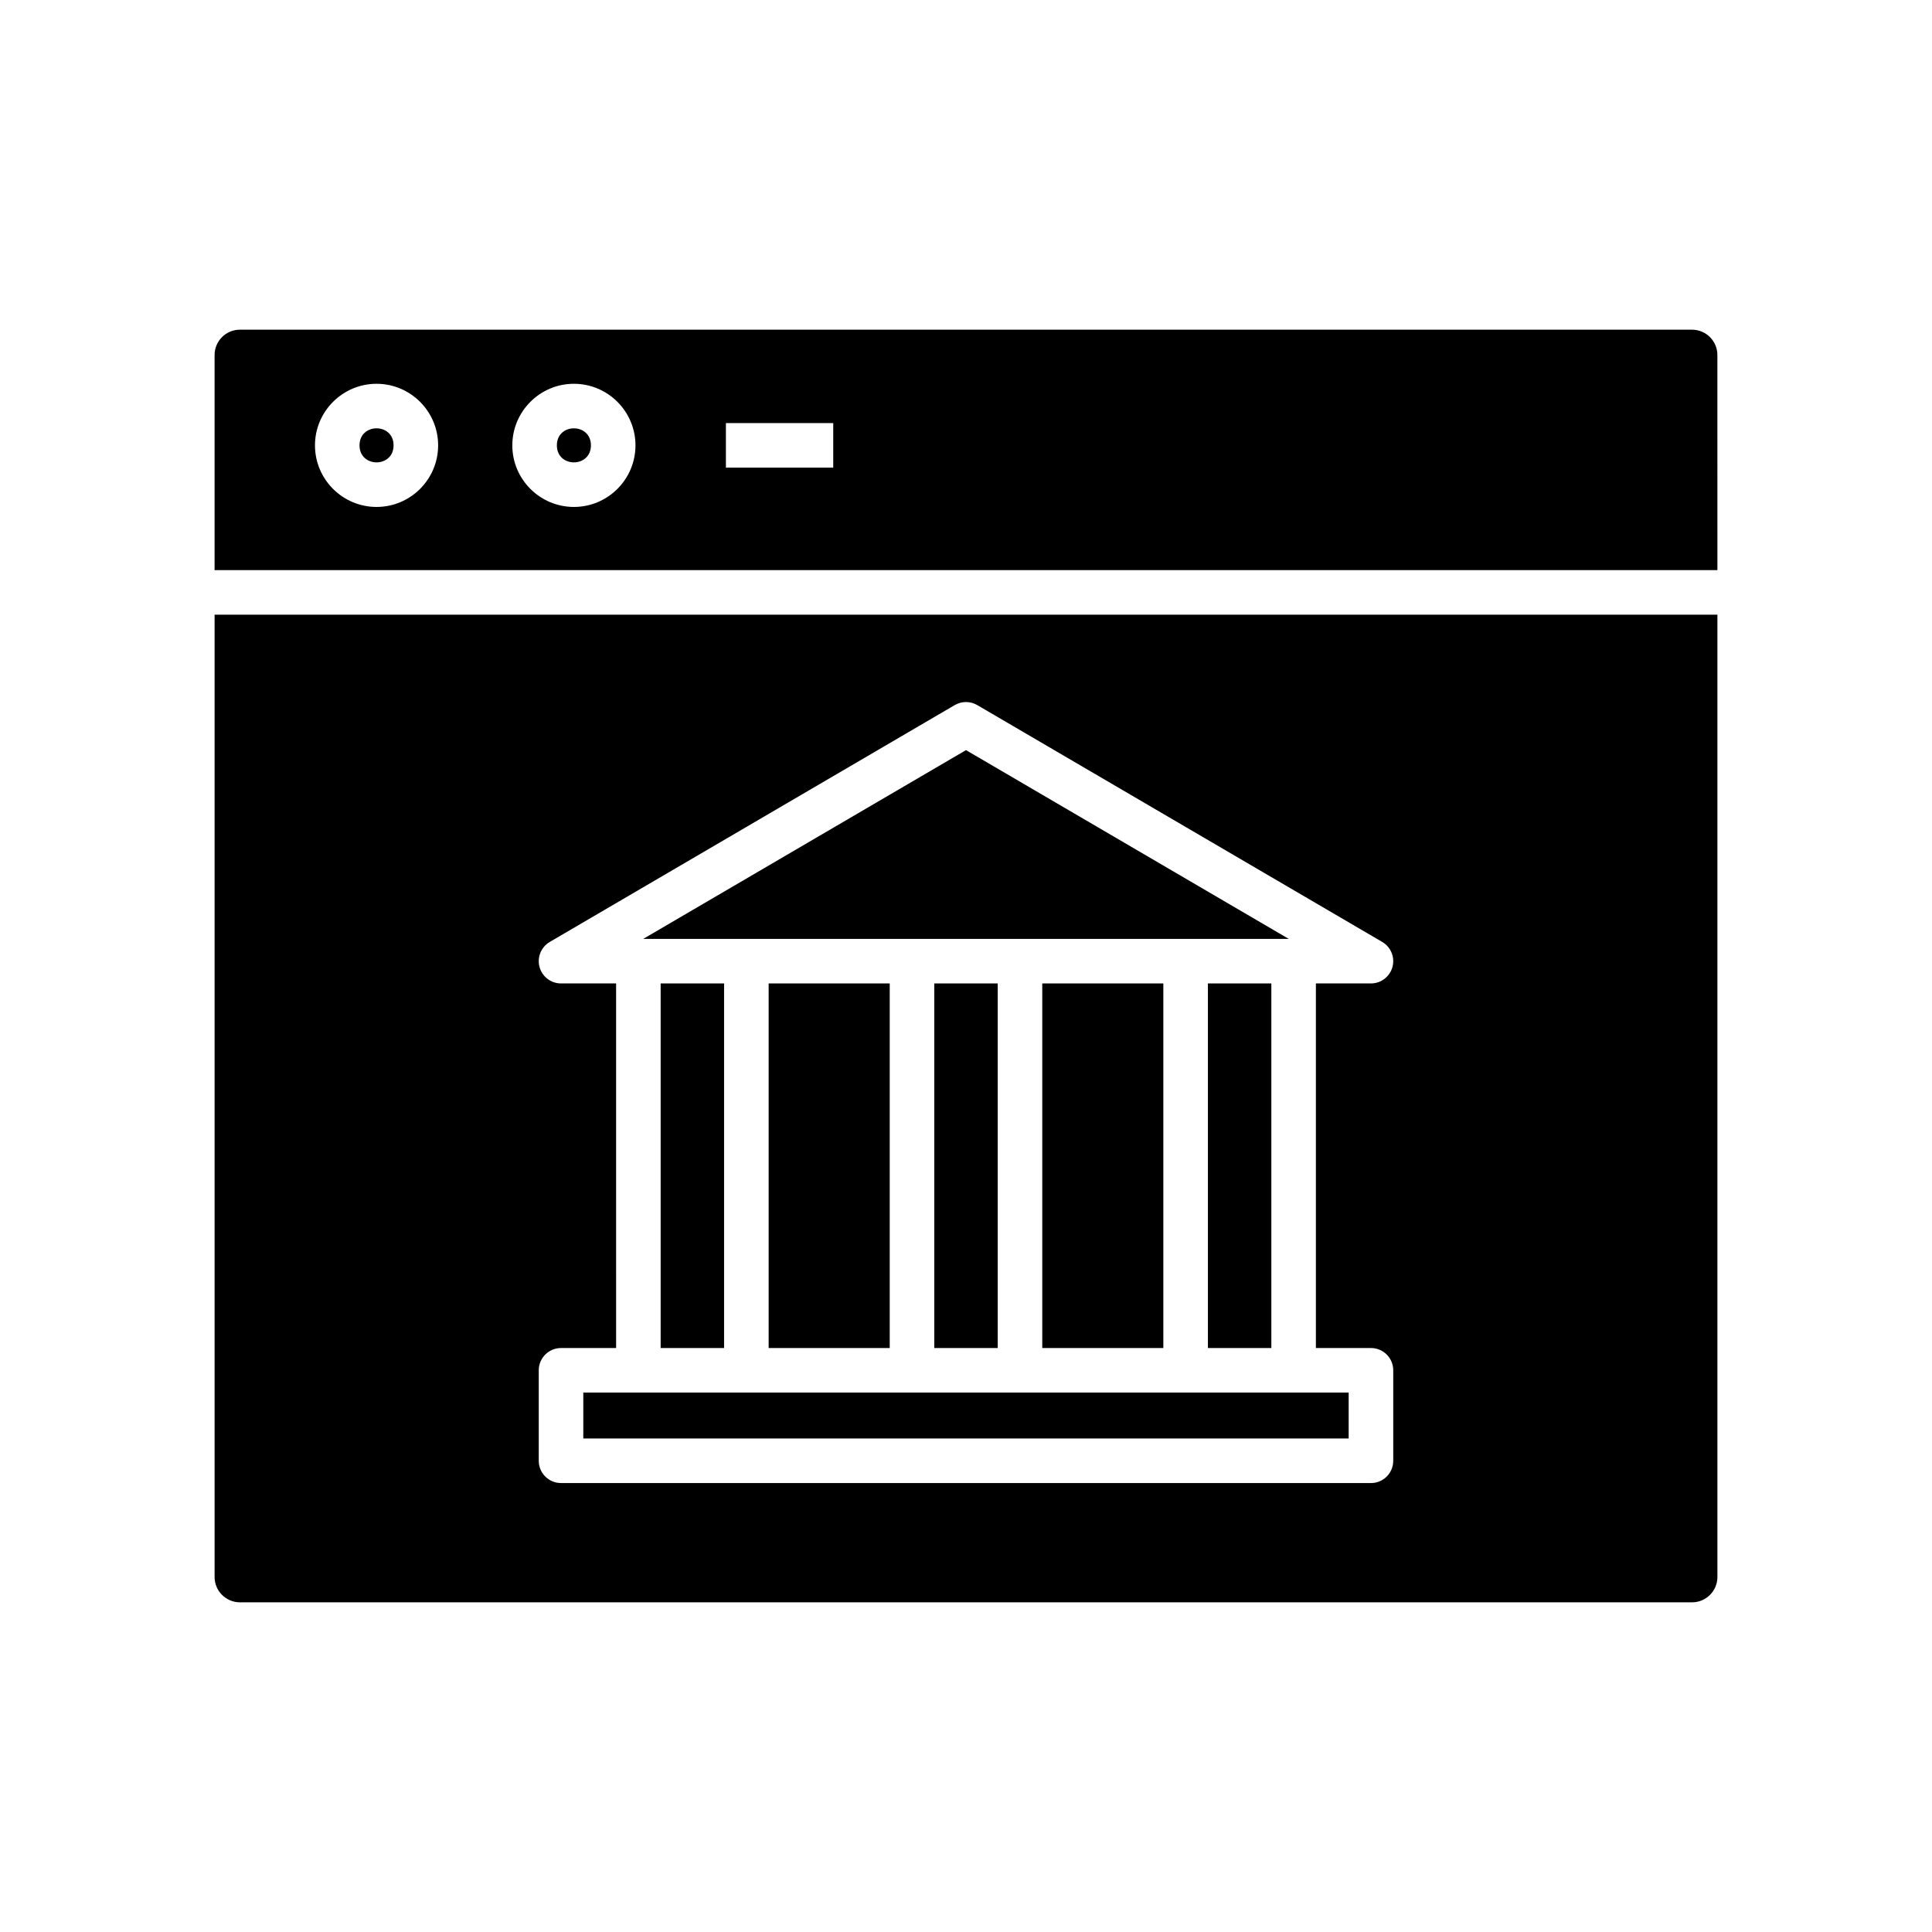
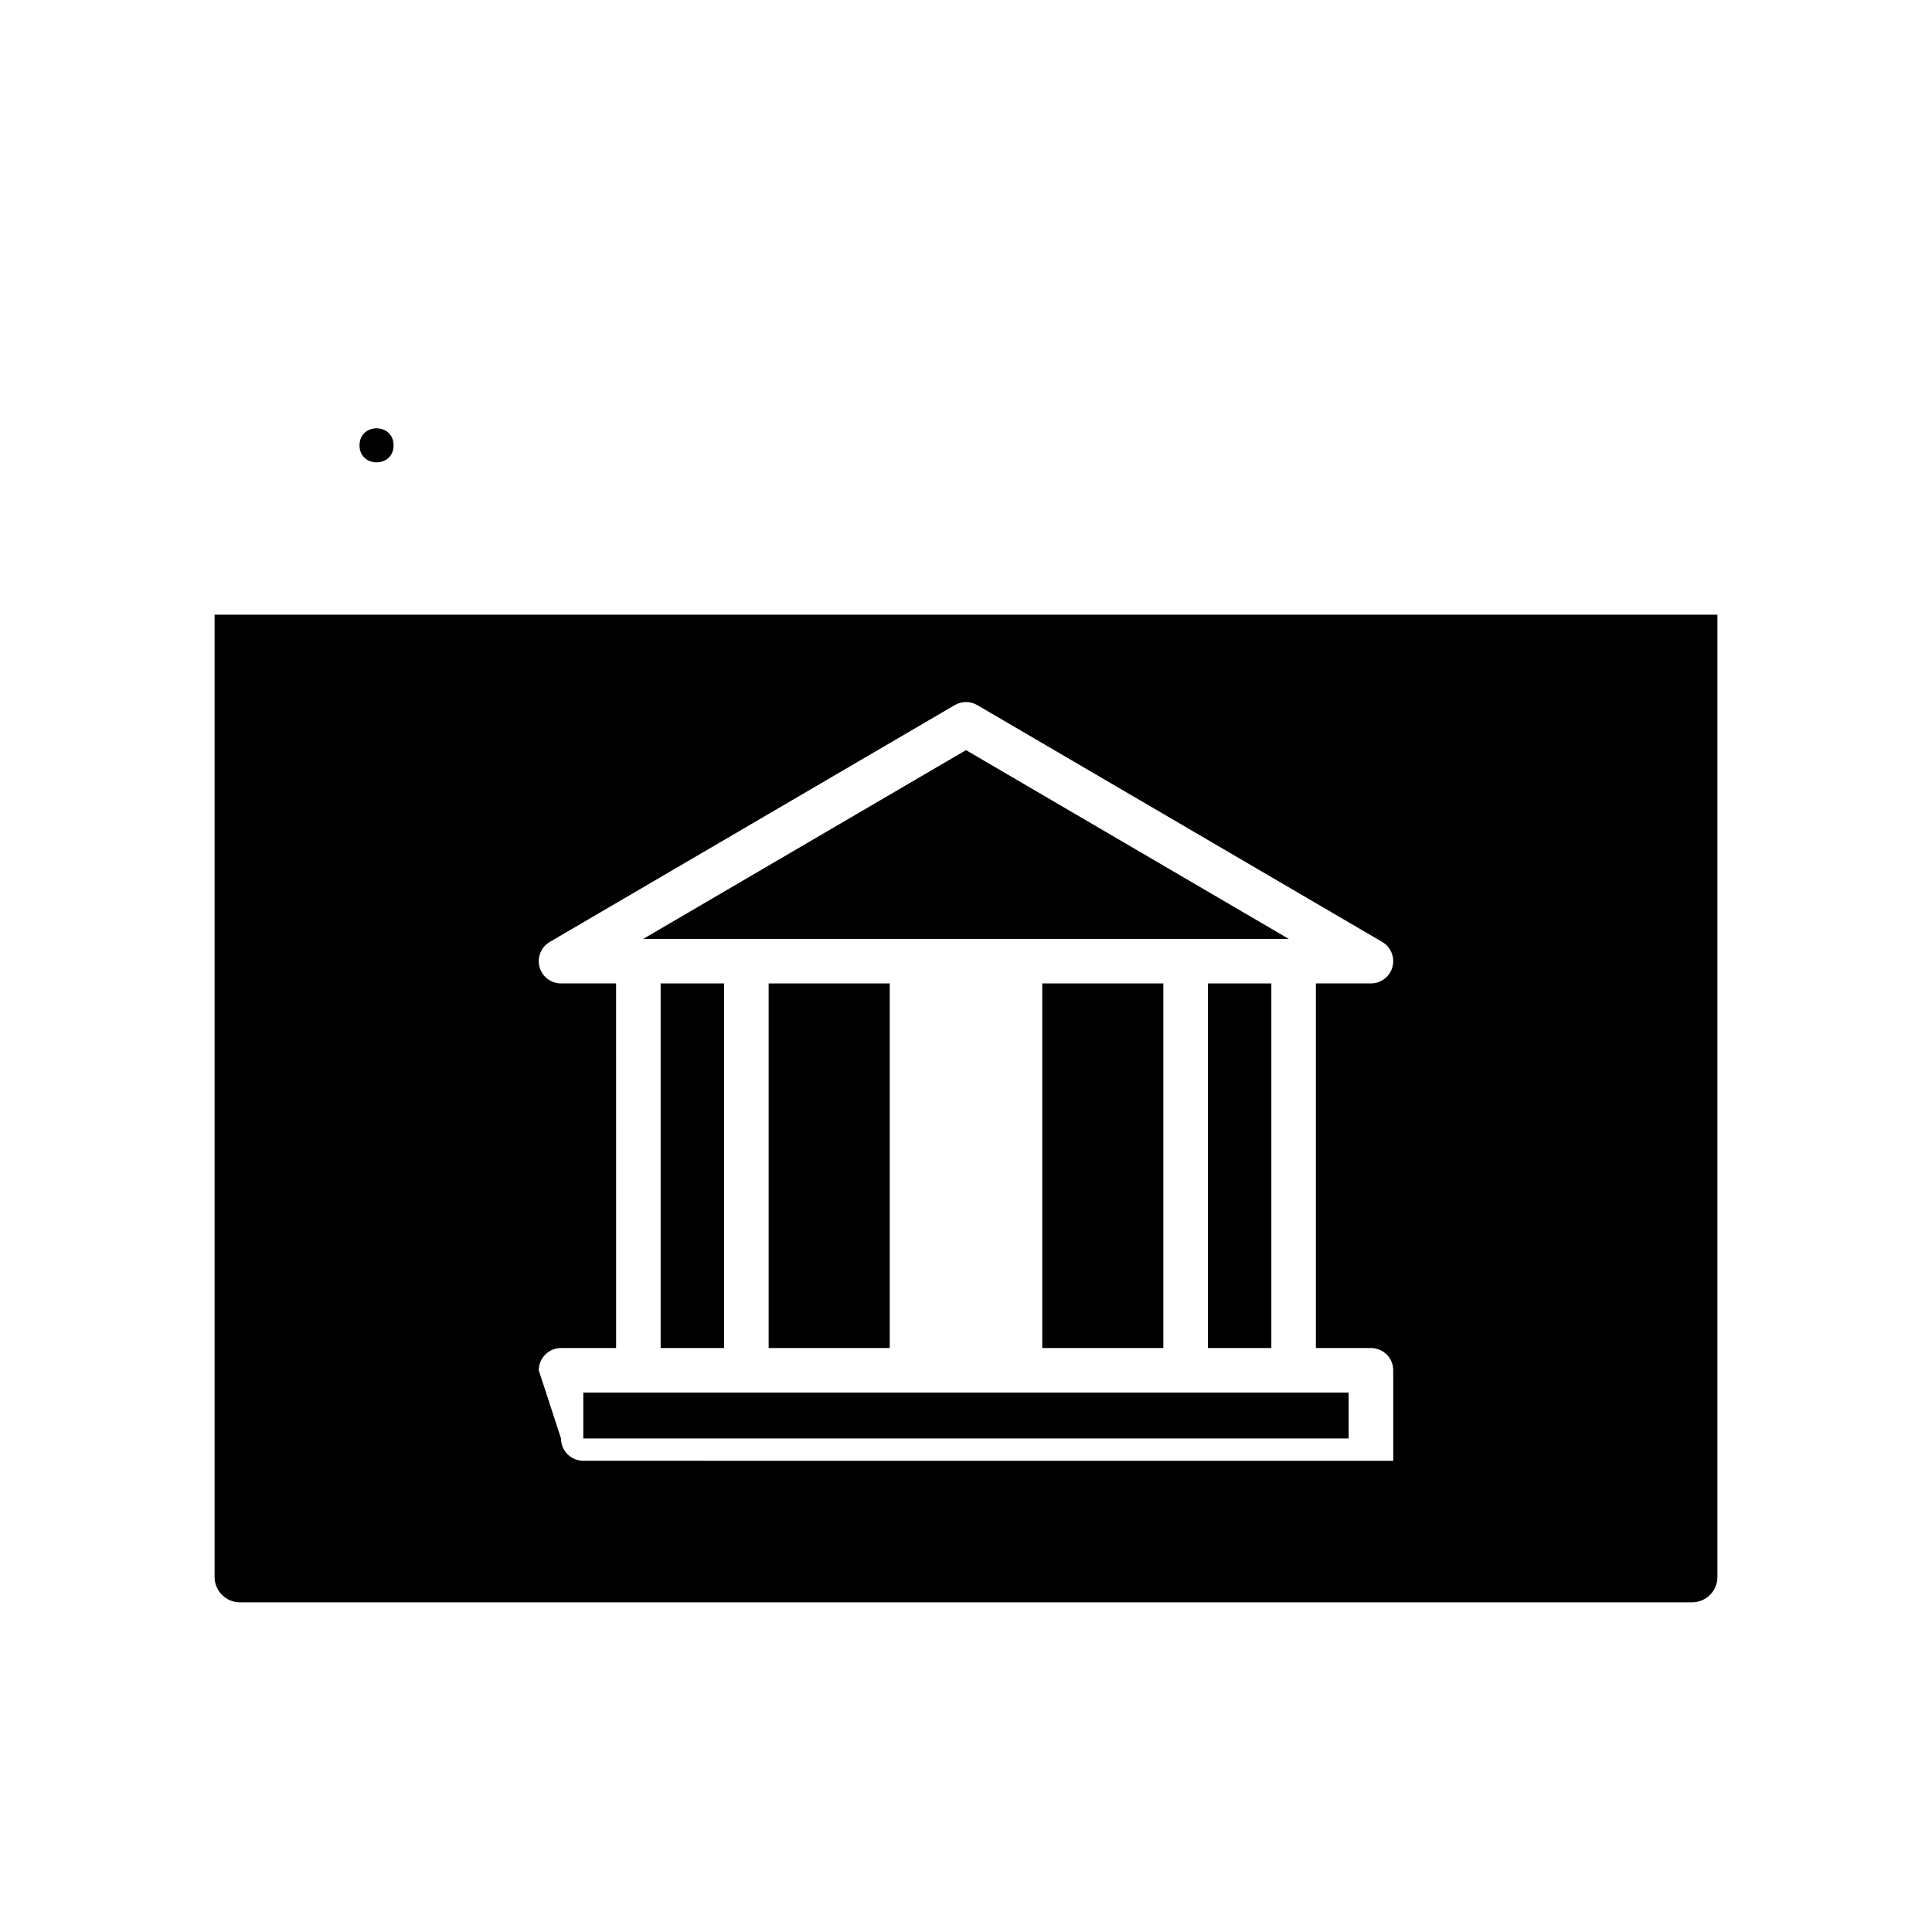
<svg xmlns="http://www.w3.org/2000/svg" fill="#000000" width="800px" height="800px" version="1.1" viewBox="144 144 512 512">
  <g>
-     <path d="m300.6 262.02c0 6.016-9.023 6.016-9.023 0 0-6.012 9.023-6.012 9.023 0" />
    <path d="m248.3 262.02c0 6.016-9.023 6.016-9.023 0 0-6.016 9.023-6.016 9.023 0" />
-     <path d="m592.41 231.37h-384.83c-3.703 0-6.711 3.008-6.711 6.711v57.012h398.26l-0.004-57.008c0-3.703-3.016-6.715-6.719-6.715zm-348.62 46.977c-8.996 0-16.316-7.324-16.316-16.316 0-9 7.32-16.324 16.316-16.324s16.32 7.324 16.32 16.324c0.004 8.992-7.32 16.316-16.32 16.316zm52.301 0c-8.996 0-16.32-7.324-16.32-16.316 0-9 7.324-16.324 16.32-16.324 8.996 0 16.316 7.324 16.316 16.324 0 8.992-7.316 16.316-16.316 16.316zm68.727-10.414h-28.445v-11.809h28.445z" />
-     <path d="m391.59 404.62h16.812v96.621h-16.812z" />
    <path d="m420.21 404.62h32.086v96.621h-32.086z" />
    <path d="m400 342.79-85.531 50.023h171.06z" />
    <path d="m464.11 404.62h16.809v96.621h-16.809z" />
    <path d="m347.7 404.62h32.086v96.621h-32.086z" />
    <path d="m319.08 404.62h16.809v96.621h-16.809z" />
-     <path d="m200.87 561.92c0 3.703 3.012 6.711 6.711 6.711h384.83c3.703 0 6.719-3.008 6.719-6.711v-255.02h-398.26zm85.906-54.777c0-3.262 2.644-5.902 5.906-5.902h14.594l-0.004-96.621h-14.594c-2.668 0-5.004-1.789-5.699-4.359-0.699-2.578 0.418-5.293 2.719-6.641l107.32-62.766c1.84-1.074 4.121-1.074 5.961 0l107.32 62.766c2.301 1.348 3.414 4.066 2.715 6.641-0.699 2.57-3.031 4.359-5.695 4.359h-14.594v96.621h14.594c3.262 0 5.902 2.641 5.902 5.902v23.98c0 3.262-2.641 5.906-5.902 5.906l-214.64-0.004c-3.262 0-5.906-2.641-5.906-5.906z" />
+     <path d="m200.87 561.92c0 3.703 3.012 6.711 6.711 6.711h384.83c3.703 0 6.719-3.008 6.719-6.711v-255.02h-398.26zm85.906-54.777c0-3.262 2.644-5.902 5.906-5.902h14.594l-0.004-96.621h-14.594c-2.668 0-5.004-1.789-5.699-4.359-0.699-2.578 0.418-5.293 2.719-6.641l107.32-62.766c1.84-1.074 4.121-1.074 5.961 0l107.32 62.766c2.301 1.348 3.414 4.066 2.715 6.641-0.699 2.57-3.031 4.359-5.695 4.359h-14.594v96.621h14.594c3.262 0 5.902 2.641 5.902 5.902v23.98l-214.64-0.004c-3.262 0-5.906-2.641-5.906-5.906z" />
    <path d="m298.58 513.04h202.83v12.172h-202.83z" />
  </g>
</svg>